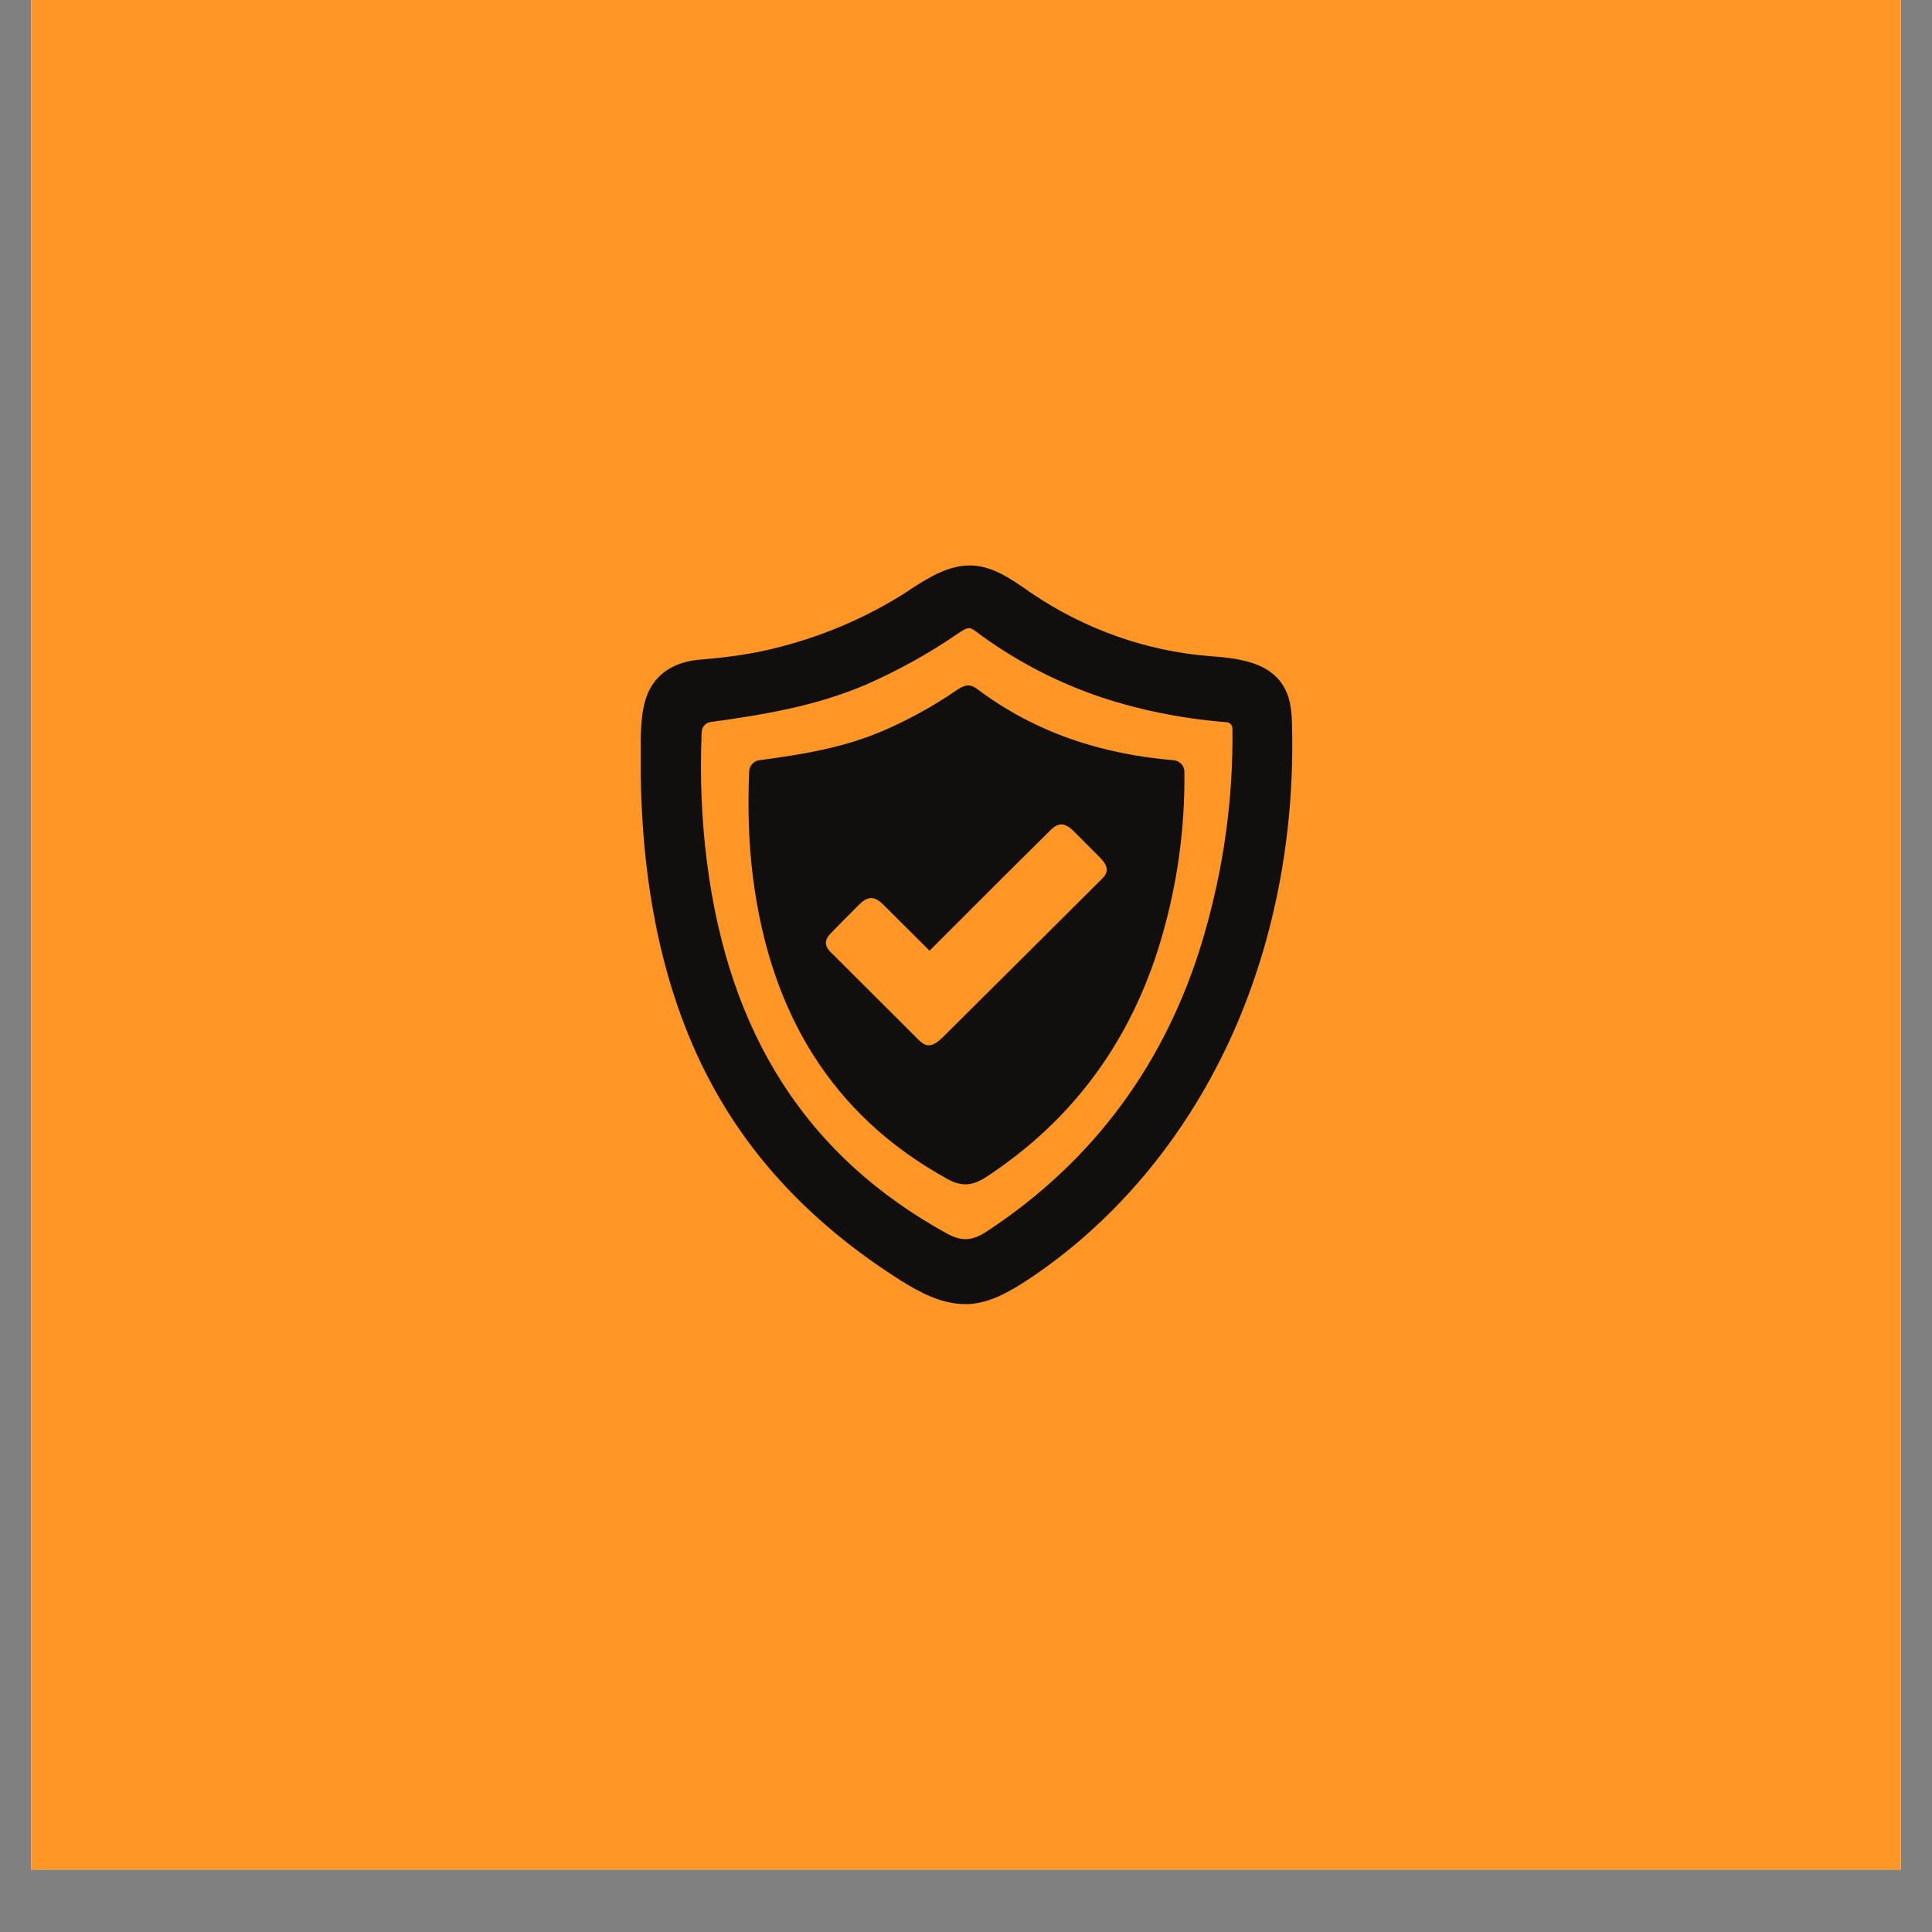
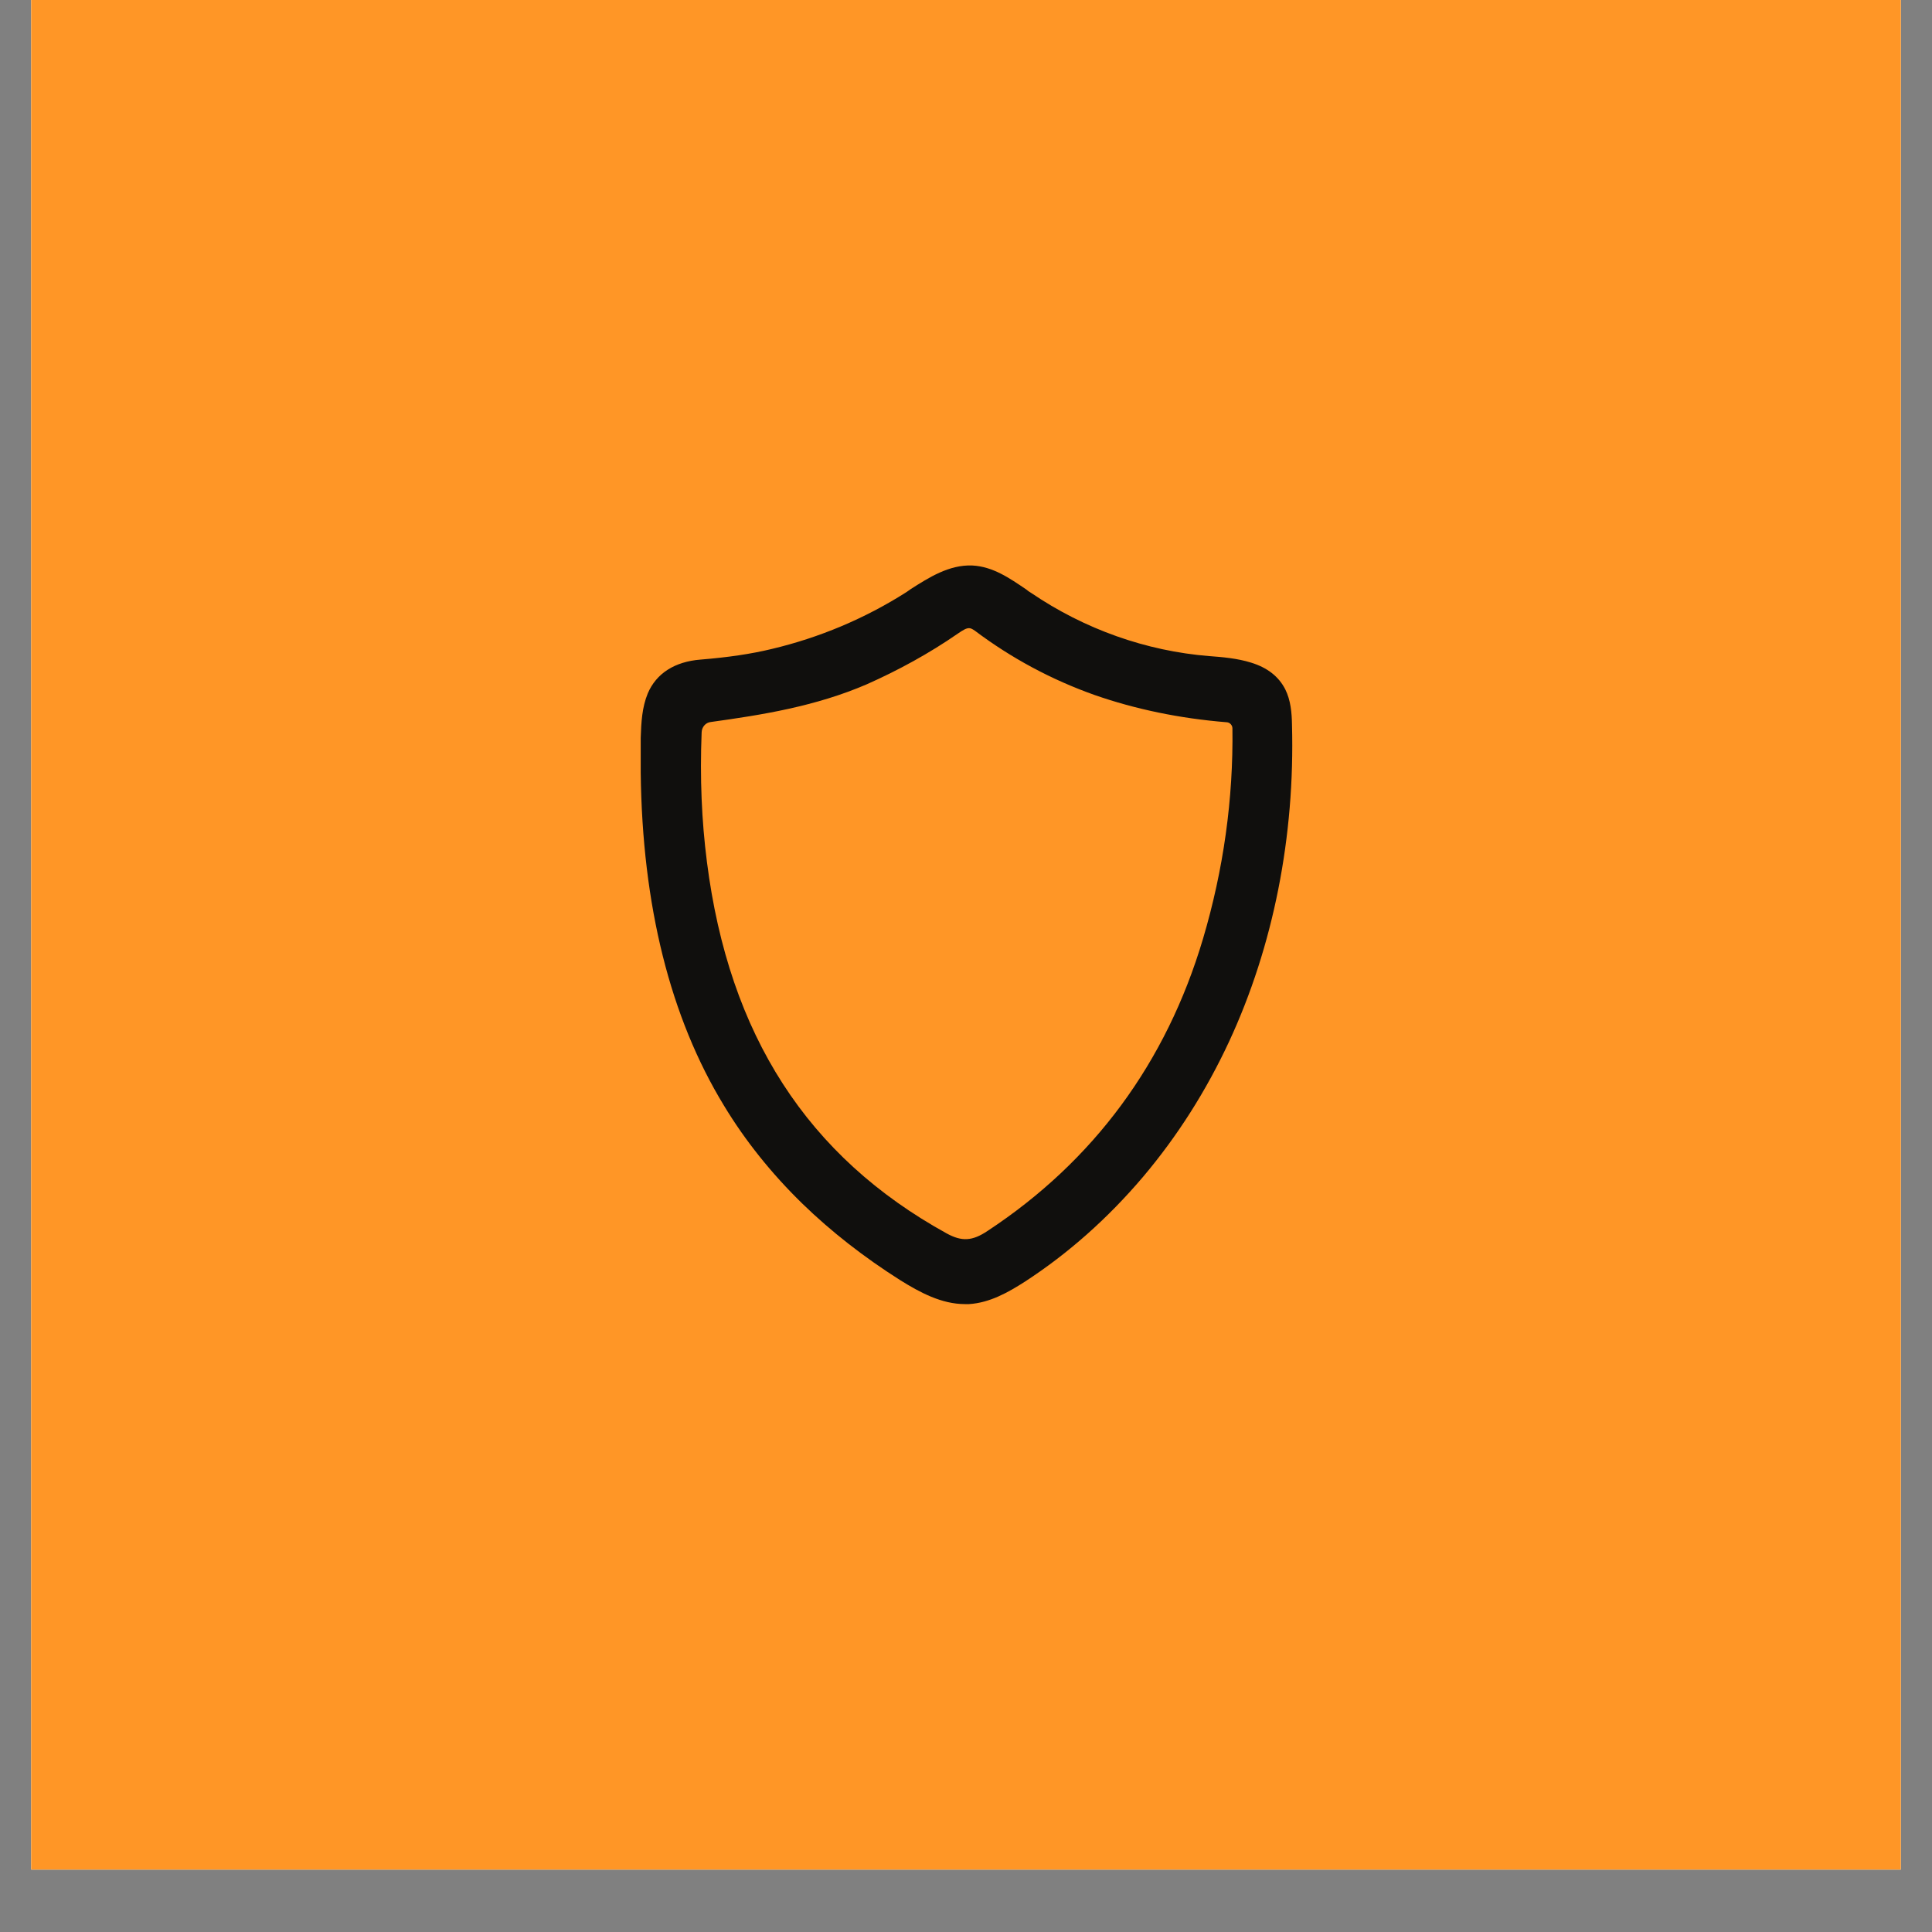
<svg xmlns="http://www.w3.org/2000/svg" version="1.0" preserveAspectRatio="xMidYMid meet" height="40" viewBox="0 0 30 30" zoomAndPan="magnify" width="40">
  <rect x="0" y="0" width="30" height="30" fill="#808080" stroke="none" />
  <defs>
    <clipPath id="038cb24715">
      <path clip-rule="nonzero" d="M 0.484 0 L 29.516 0 L 29.516 29.031 L 0.484 29.031 Z M 0.484 0" />
    </clipPath>
    <clipPath id="cee7be11b5">
      <path clip-rule="nonzero" d="M 9.949 8.711 L 20.109 8.711 L 20.109 20.324 L 9.949 20.324 Z M 9.949 8.711" />
    </clipPath>
  </defs>
  <g clip-path="url(#038cb24715)">
    <path fill-rule="nonzero" fill-opacity="1" d="M 0.484 0 L 29.516 0 L 29.516 29.031 L 0.484 29.031 Z M 0.484 0" fill="#ffffff" />
    <path fill-rule="nonzero" fill-opacity="1" d="M 0.484 0 L 29.516 0 L 29.516 29.031 L 0.484 29.031 Z M 0.484 0" fill="#ff9626" />
  </g>
  <g clip-path="url(#cee7be11b5)">
    <path fill-rule="nonzero" fill-opacity="1" d="M 15.047 9.754 C 15.078 9.754 15.102 9.77 15.137 9.793 C 15.703 10.219 16.328 10.555 17 10.793 C 17.629 11.012 18.316 11.156 19.047 11.215 L 19.051 11.215 C 19.098 11.219 19.137 11.262 19.137 11.309 C 19.152 12.398 19 13.5 18.68 14.578 C 18.109 16.5 16.984 18.027 15.336 19.113 C 15.098 19.273 14.934 19.281 14.699 19.152 C 12.539 17.961 11.32 16.074 10.977 13.383 C 10.895 12.742 10.867 12.082 10.895 11.371 C 10.898 11.289 10.957 11.219 11.039 11.211 C 11.828 11.102 12.664 10.969 13.461 10.625 C 13.953 10.406 14.43 10.145 14.871 9.84 C 14.957 9.781 15.004 9.754 15.047 9.754 Z M 20.062 11.254 C 20.059 11.07 20.043 10.875 19.957 10.703 C 19.855 10.504 19.68 10.367 19.426 10.289 C 19.215 10.223 18.984 10.203 18.781 10.188 L 18.777 10.188 C 17.797 10.109 16.84 9.77 16.012 9.207 C 15.984 9.191 15.957 9.172 15.934 9.152 C 15.68 8.98 15.418 8.797 15.098 8.781 C 14.738 8.766 14.422 8.969 14.141 9.148 C 14.117 9.164 14.098 9.18 14.074 9.195 C 13.43 9.605 12.723 9.902 11.98 10.078 C 11.656 10.156 11.305 10.207 10.879 10.242 C 10.477 10.273 10.191 10.457 10.059 10.766 C 9.969 10.984 9.957 11.215 9.949 11.457 C 9.945 11.637 9.945 11.82 9.949 12 C 9.973 14.059 10.406 15.797 11.242 17.168 C 11.57 17.711 11.98 18.223 12.457 18.688 C 12.906 19.125 13.418 19.523 13.973 19.875 C 14.285 20.07 14.621 20.25 14.984 20.25 C 15.004 20.25 15.027 20.25 15.047 20.25 C 15.367 20.23 15.652 20.07 15.914 19.902 C 16.586 19.465 17.203 18.918 17.75 18.273 C 18.281 17.645 18.73 16.938 19.086 16.172 C 19.773 14.691 20.109 12.988 20.062 11.254" fill="#100f0d" />
  </g>
-   <path fill-rule="nonzero" fill-opacity="1" d="M 17.184 13.527 C 17.176 13.582 17.133 13.625 17.094 13.664 C 16.277 14.477 15.461 15.293 14.641 16.105 C 14.57 16.172 14.484 16.25 14.387 16.227 C 14.336 16.215 14.293 16.176 14.254 16.137 C 13.812 15.699 13.375 15.258 12.934 14.82 C 12.879 14.77 12.824 14.711 12.824 14.637 C 12.828 14.566 12.879 14.512 12.93 14.461 C 13.062 14.328 13.195 14.191 13.328 14.059 C 13.383 14.004 13.445 13.949 13.52 13.945 C 13.602 13.941 13.672 14.004 13.73 14.062 C 13.965 14.297 14.199 14.527 14.434 14.762 C 15.051 14.145 15.668 13.527 16.289 12.914 C 16.34 12.859 16.402 12.805 16.477 12.801 C 16.559 12.801 16.629 12.863 16.684 12.918 C 16.816 13.051 16.945 13.18 17.074 13.309 C 17.133 13.371 17.199 13.445 17.184 13.527 Z M 18.391 11.98 C 18.391 11.891 18.316 11.812 18.227 11.805 C 18.227 11.805 18.223 11.805 18.223 11.805 C 17.113 11.711 16.082 11.383 15.168 10.695 C 15.039 10.598 14.945 10.656 14.836 10.73 C 14.484 10.969 14.117 11.172 13.73 11.34 C 13.113 11.609 12.465 11.715 11.789 11.805 C 11.703 11.816 11.637 11.891 11.633 11.977 C 11.609 12.555 11.625 13.102 11.695 13.645 C 11.965 15.727 12.914 17.316 14.707 18.305 C 14.93 18.43 15.102 18.418 15.324 18.27 C 16.648 17.398 17.555 16.18 18.023 14.609 C 18.277 13.754 18.402 12.879 18.391 11.98" fill="#100f0d" />
</svg>